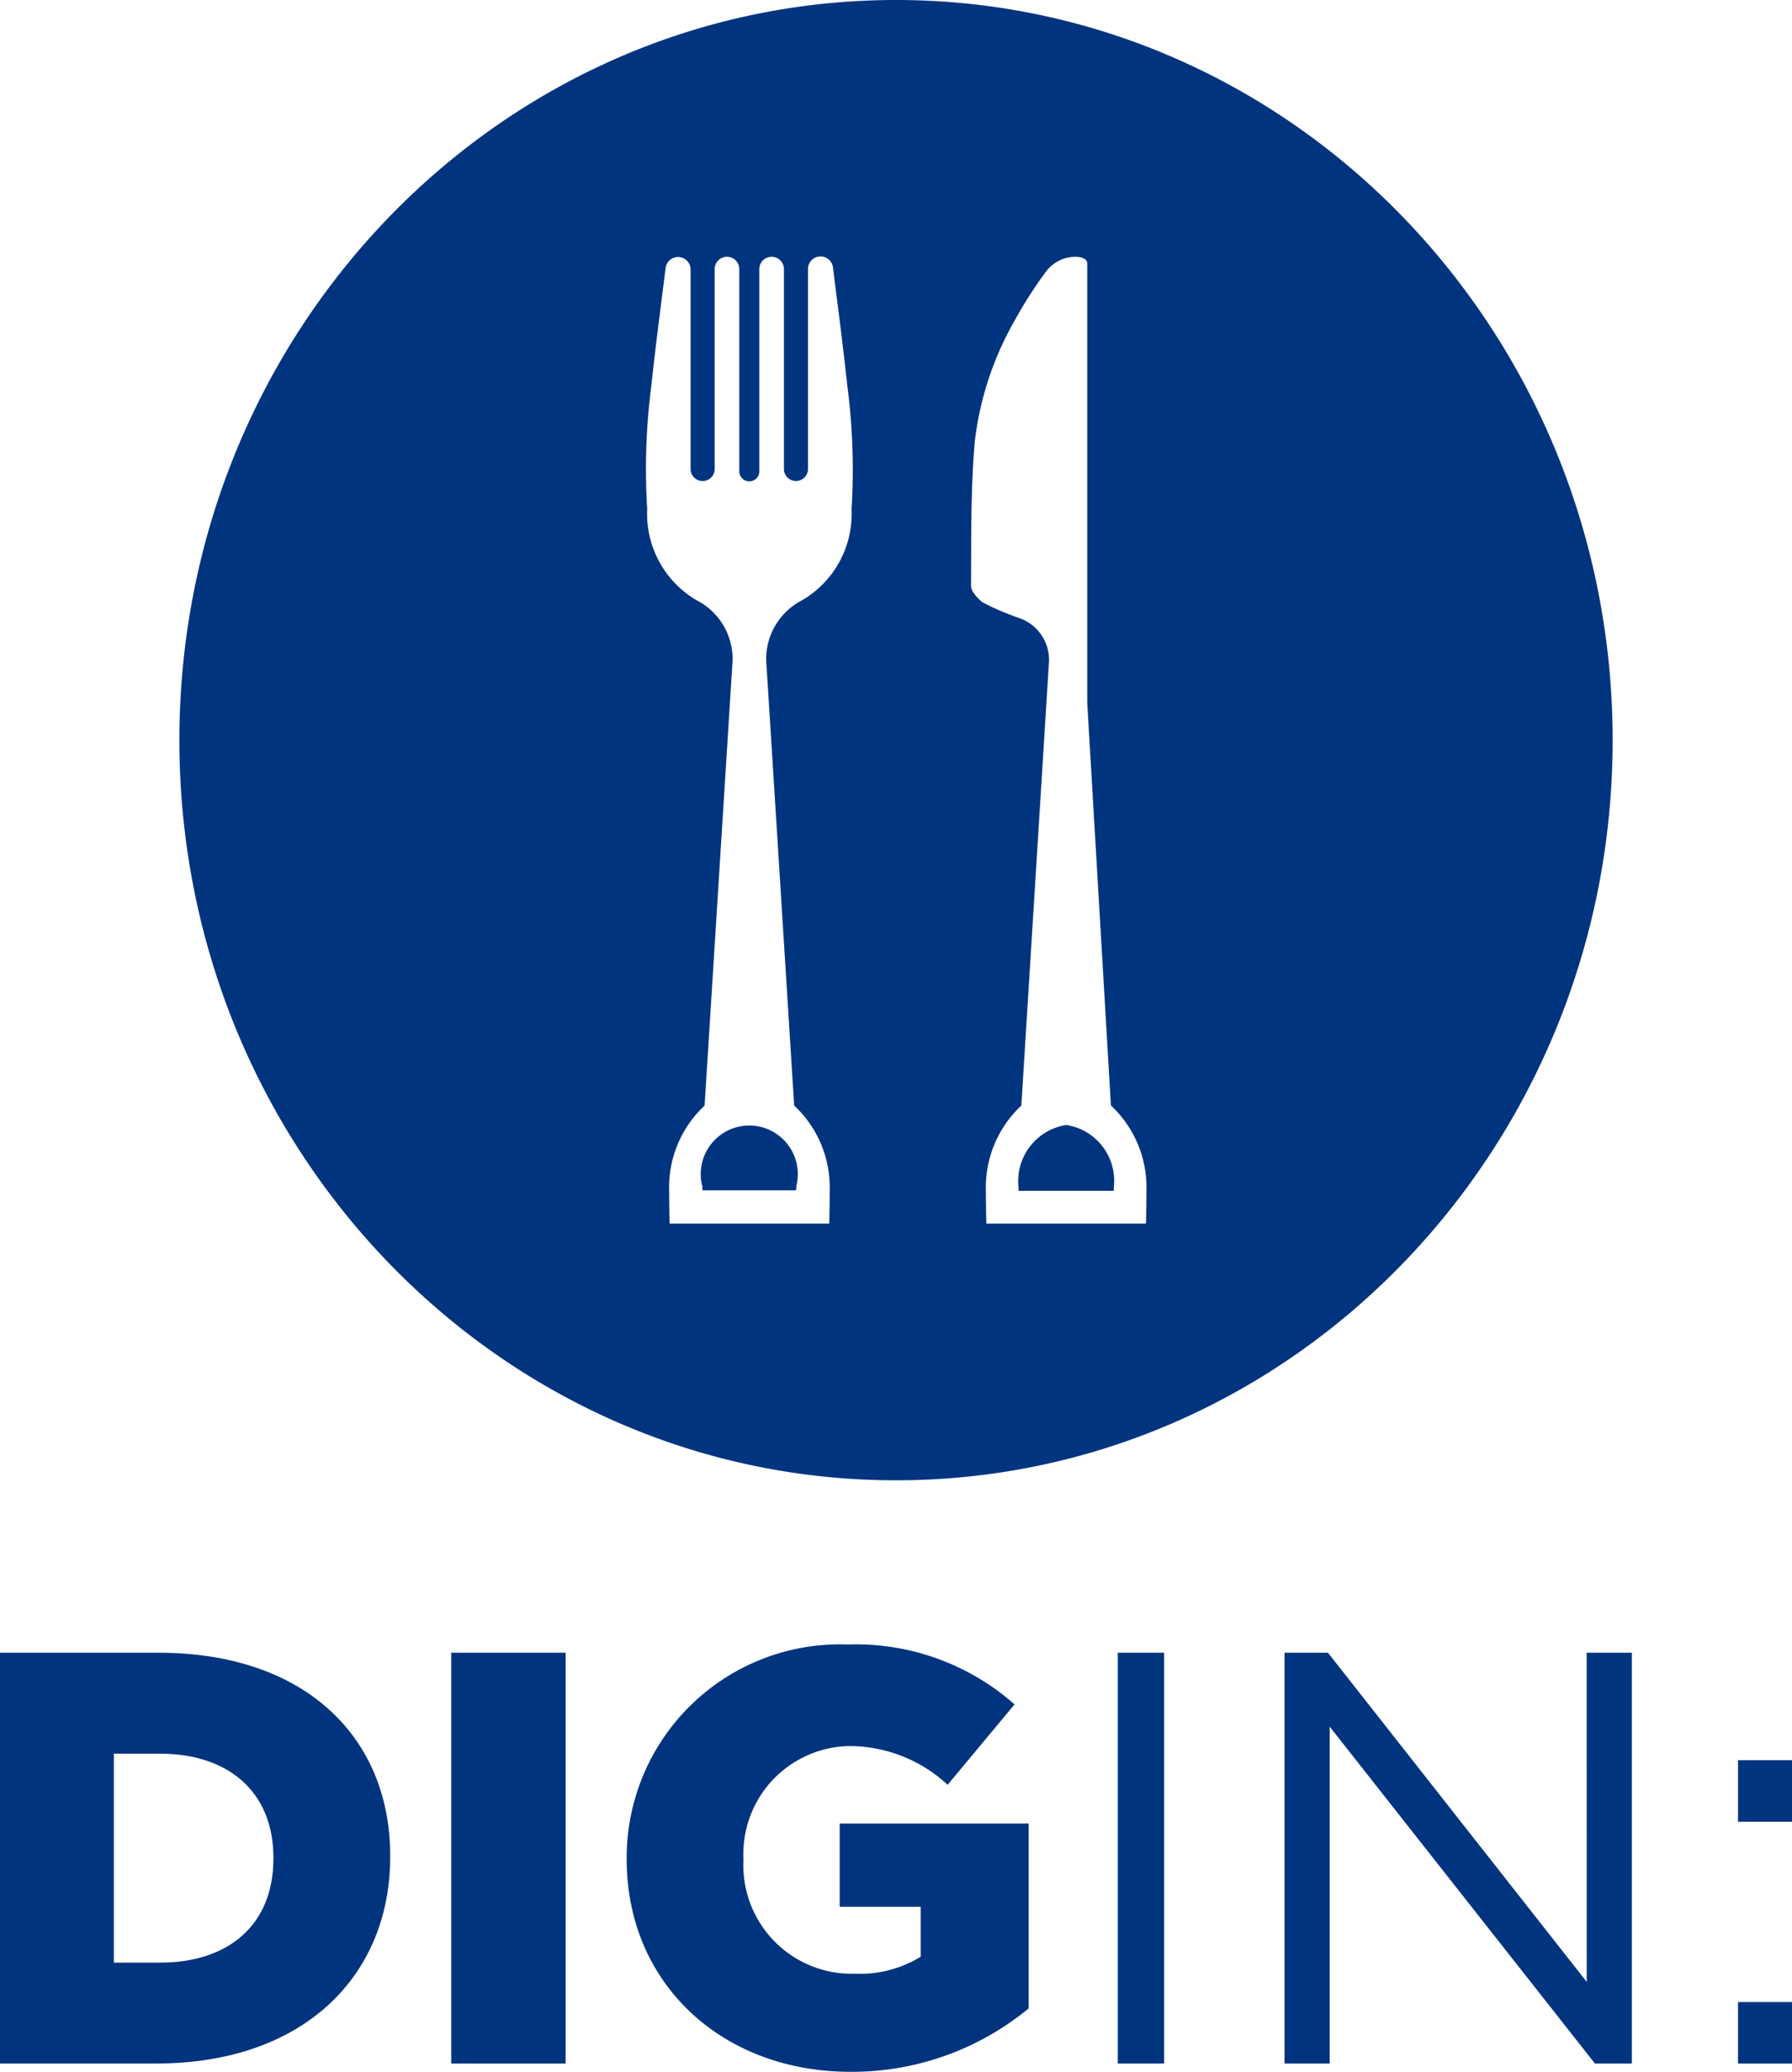
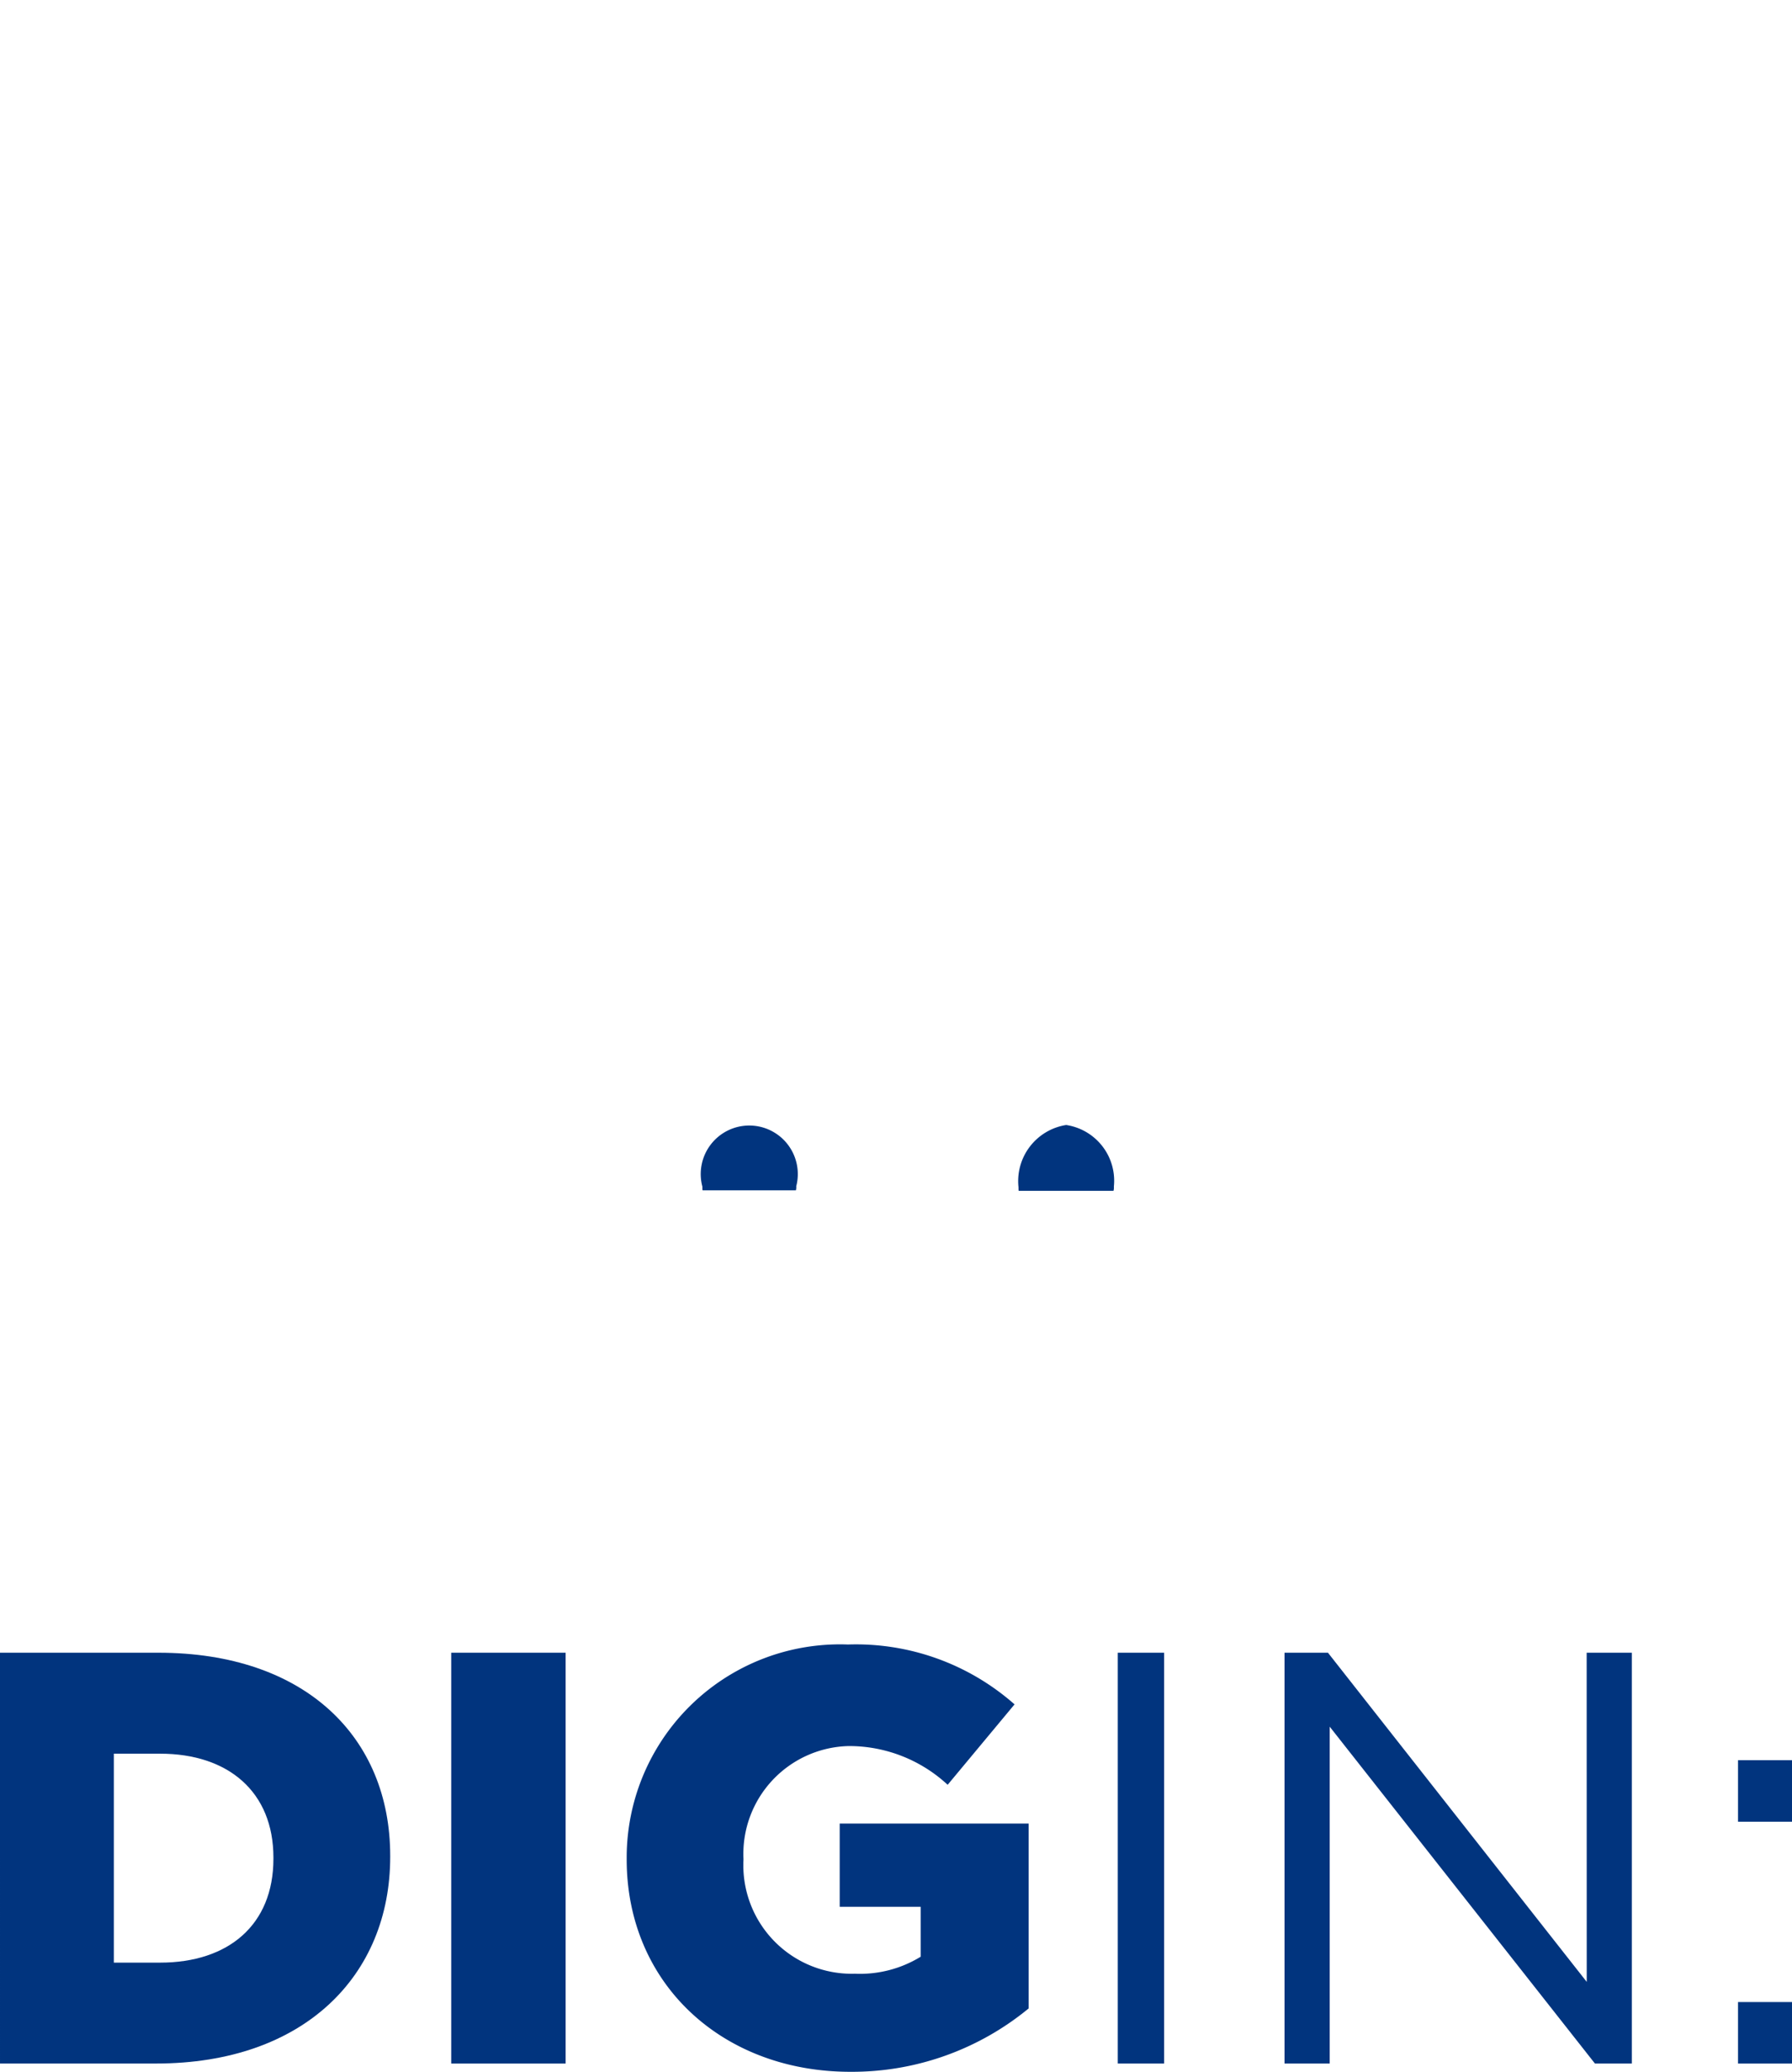
<svg xmlns="http://www.w3.org/2000/svg" width="58.265" height="67.348" viewBox="0 0 58.265 67.348">
  <g id="Group_1375" data-name="Group 1375" transform="translate(-223.489 -74.864)">
    <g id="Group_1373" data-name="Group 1373" transform="translate(223.489 128.322)">
      <path id="Path_1187" data-name="Path 1187" d="M223.489,414.568h5.151c4.77,0,7.536,2.747,7.536,6.6v.038c0,3.854-2.8,6.716-7.612,6.716h-5.075Zm5.208,10.074c2.213,0,3.682-1.221,3.682-3.377v-.038c0-2.137-1.469-3.377-3.682-3.377H227.19v6.792Z" transform="translate(-223.489 -414.301)" fill="#01347e" />
      <path id="Path_1188" data-name="Path 1188" d="M316.255,414.568h3.72v13.355h-3.72Z" transform="translate(-301.584 -414.301)" fill="#01347e" />
      <path id="Path_1189" data-name="Path 1189" d="M352.324,419.863v-.038a6.933,6.933,0,0,1,7.193-6.945,7.79,7.79,0,0,1,5.418,1.946l-2.175,2.614a4.711,4.711,0,0,0-3.224-1.259,3.508,3.508,0,0,0-3.415,3.663v.038a3.527,3.527,0,0,0,3.625,3.7,3.774,3.774,0,0,0,2.137-.553v-1.622H359.25V418.7h6.143v6.01a9.03,9.03,0,0,1-5.8,2.06C355.434,426.769,352.324,423.908,352.324,419.863Z" transform="translate(-331.948 -412.88)" fill="#01347e" />
      <path id="Path_1190" data-name="Path 1190" d="M454.8,414.568v13.355h-1.507V414.568Z" transform="translate(-416.95 -414.301)" fill="#01347e" />
      <path id="Path_1191" data-name="Path 1191" d="M497.378,414.568h1.469v13.355h-1.2l-8.624-10.951v10.951h-1.469V414.568h1.412l8.414,10.7Z" transform="translate(-445.789 -414.301)" fill="#01347e" />
      <path id="Path_1192" data-name="Path 1192" d="M580.8,438.647v-2h1.755v2Zm0,7.861v-2h1.755v2Z" transform="translate(-524.29 -432.886)" fill="#01347e" />
    </g>
    <g id="Group_1374" data-name="Group 1374" transform="translate(229.326 74.864)">
      <path id="Path_1193" data-name="Path 1193" d="M434.419,306.095a1.848,1.848,0,0,0-1.55,2.02c0,.079,0,.12.012.12h3.077a.353.353,0,0,0,.012-.134A1.833,1.833,0,0,0,434.419,306.095Z" transform="translate(-405.591 -269.525)" fill="#01347e" />
      <path id="Path_1194" data-name="Path 1194" d="M367.882,308.191c0,.078,0,.118.012.118h3.028a.353.353,0,0,0,.012-.132,1.578,1.578,0,1,0-3.051.014Z" transform="translate(-350.882 -269.615)" fill="#01347e" />
-       <path id="Path_1195" data-name="Path 1195" d="M283.689,74.864c-12.866,0-23.3,10.772-23.3,24.06s10.43,24.06,23.3,24.06,23.3-10.772,23.3-24.06S296.555,74.864,283.689,74.864Zm-1.445,16.55h0a3.255,3.255,0,0,1-1.606,2.961,2.145,2.145,0,0,0-1.16,2.118l.9,14.31a3.636,3.636,0,0,1,1.155,2.76c0,.133-.008,1.077-.02,1.077h-5.181c-.012,0-.02-.944-.02-1.077a3.635,3.635,0,0,1,1.153-2.759l.9-14.31a2.143,2.143,0,0,0-1.16-2.118,3.255,3.255,0,0,1-1.606-2.961h0a21.084,21.084,0,0,1,.133-4c.136-1.279.306-2.554.466-3.845a.408.408,0,0,1,.812.05v6.508a.392.392,0,0,0,.783,0V83.611a.4.4,0,1,1,.8,0v6.574a.326.326,0,0,0,.652,0V83.611a.4.4,0,1,1,.8,0v6.516a.392.392,0,0,0,.783,0V83.618a.407.407,0,0,1,.812-.05c.161,1.291.331,2.567.467,3.845A21.084,21.084,0,0,1,282.244,91.414Zm9.568,23.225h-5.181c-.012,0-.02-.944-.02-1.077a3.635,3.635,0,0,1,1.153-2.759l.9-14.456a1.44,1.44,0,0,0-.991-1.4,8.23,8.23,0,0,1-1.176-.507c-.177-.147-.371-.357-.369-.538.009-1.556-.012-3.116.12-4.668a10.341,10.341,0,0,1,1.318-3.985,13.984,13.984,0,0,1,1-1.557,1.2,1.2,0,0,1,.971-.481c.076,0,.341.017.369.2V97.7l.77,13.1a3.636,3.636,0,0,1,1.155,2.76C291.832,113.7,291.824,114.639,291.812,114.639Z" transform="translate(-260.393 -74.864)" fill="#01347e" />
    </g>
  </g>
</svg>